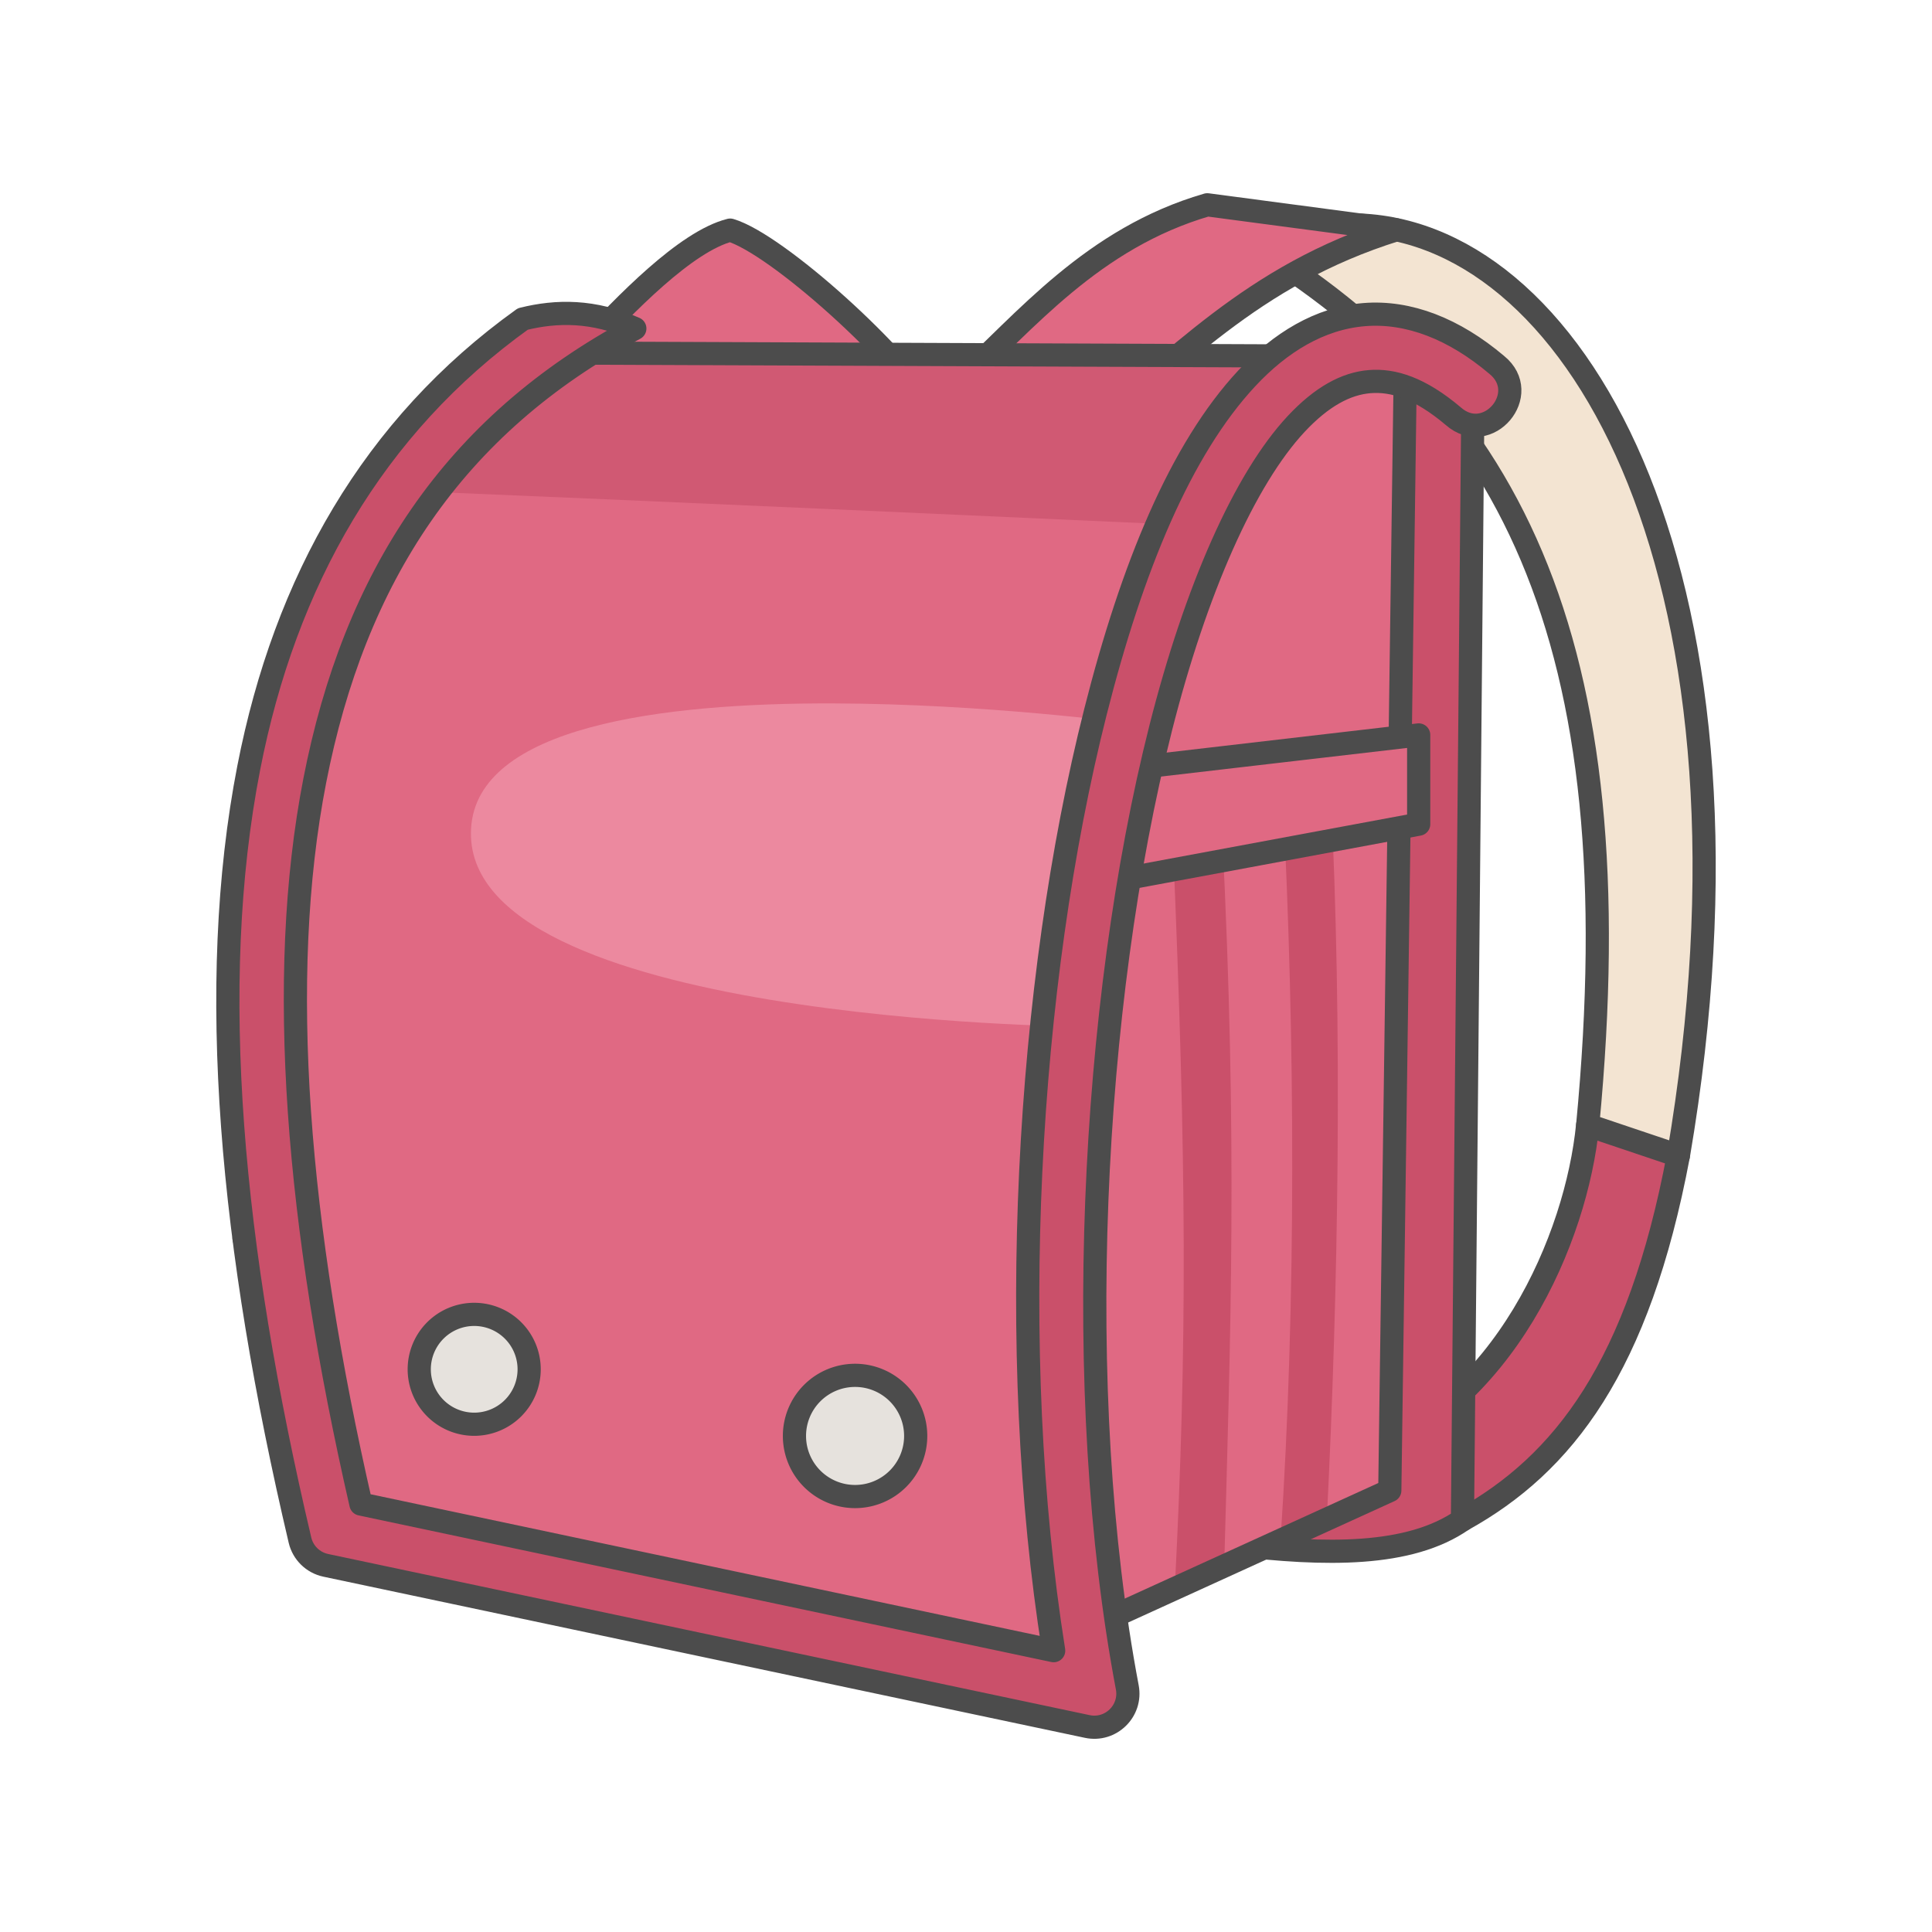
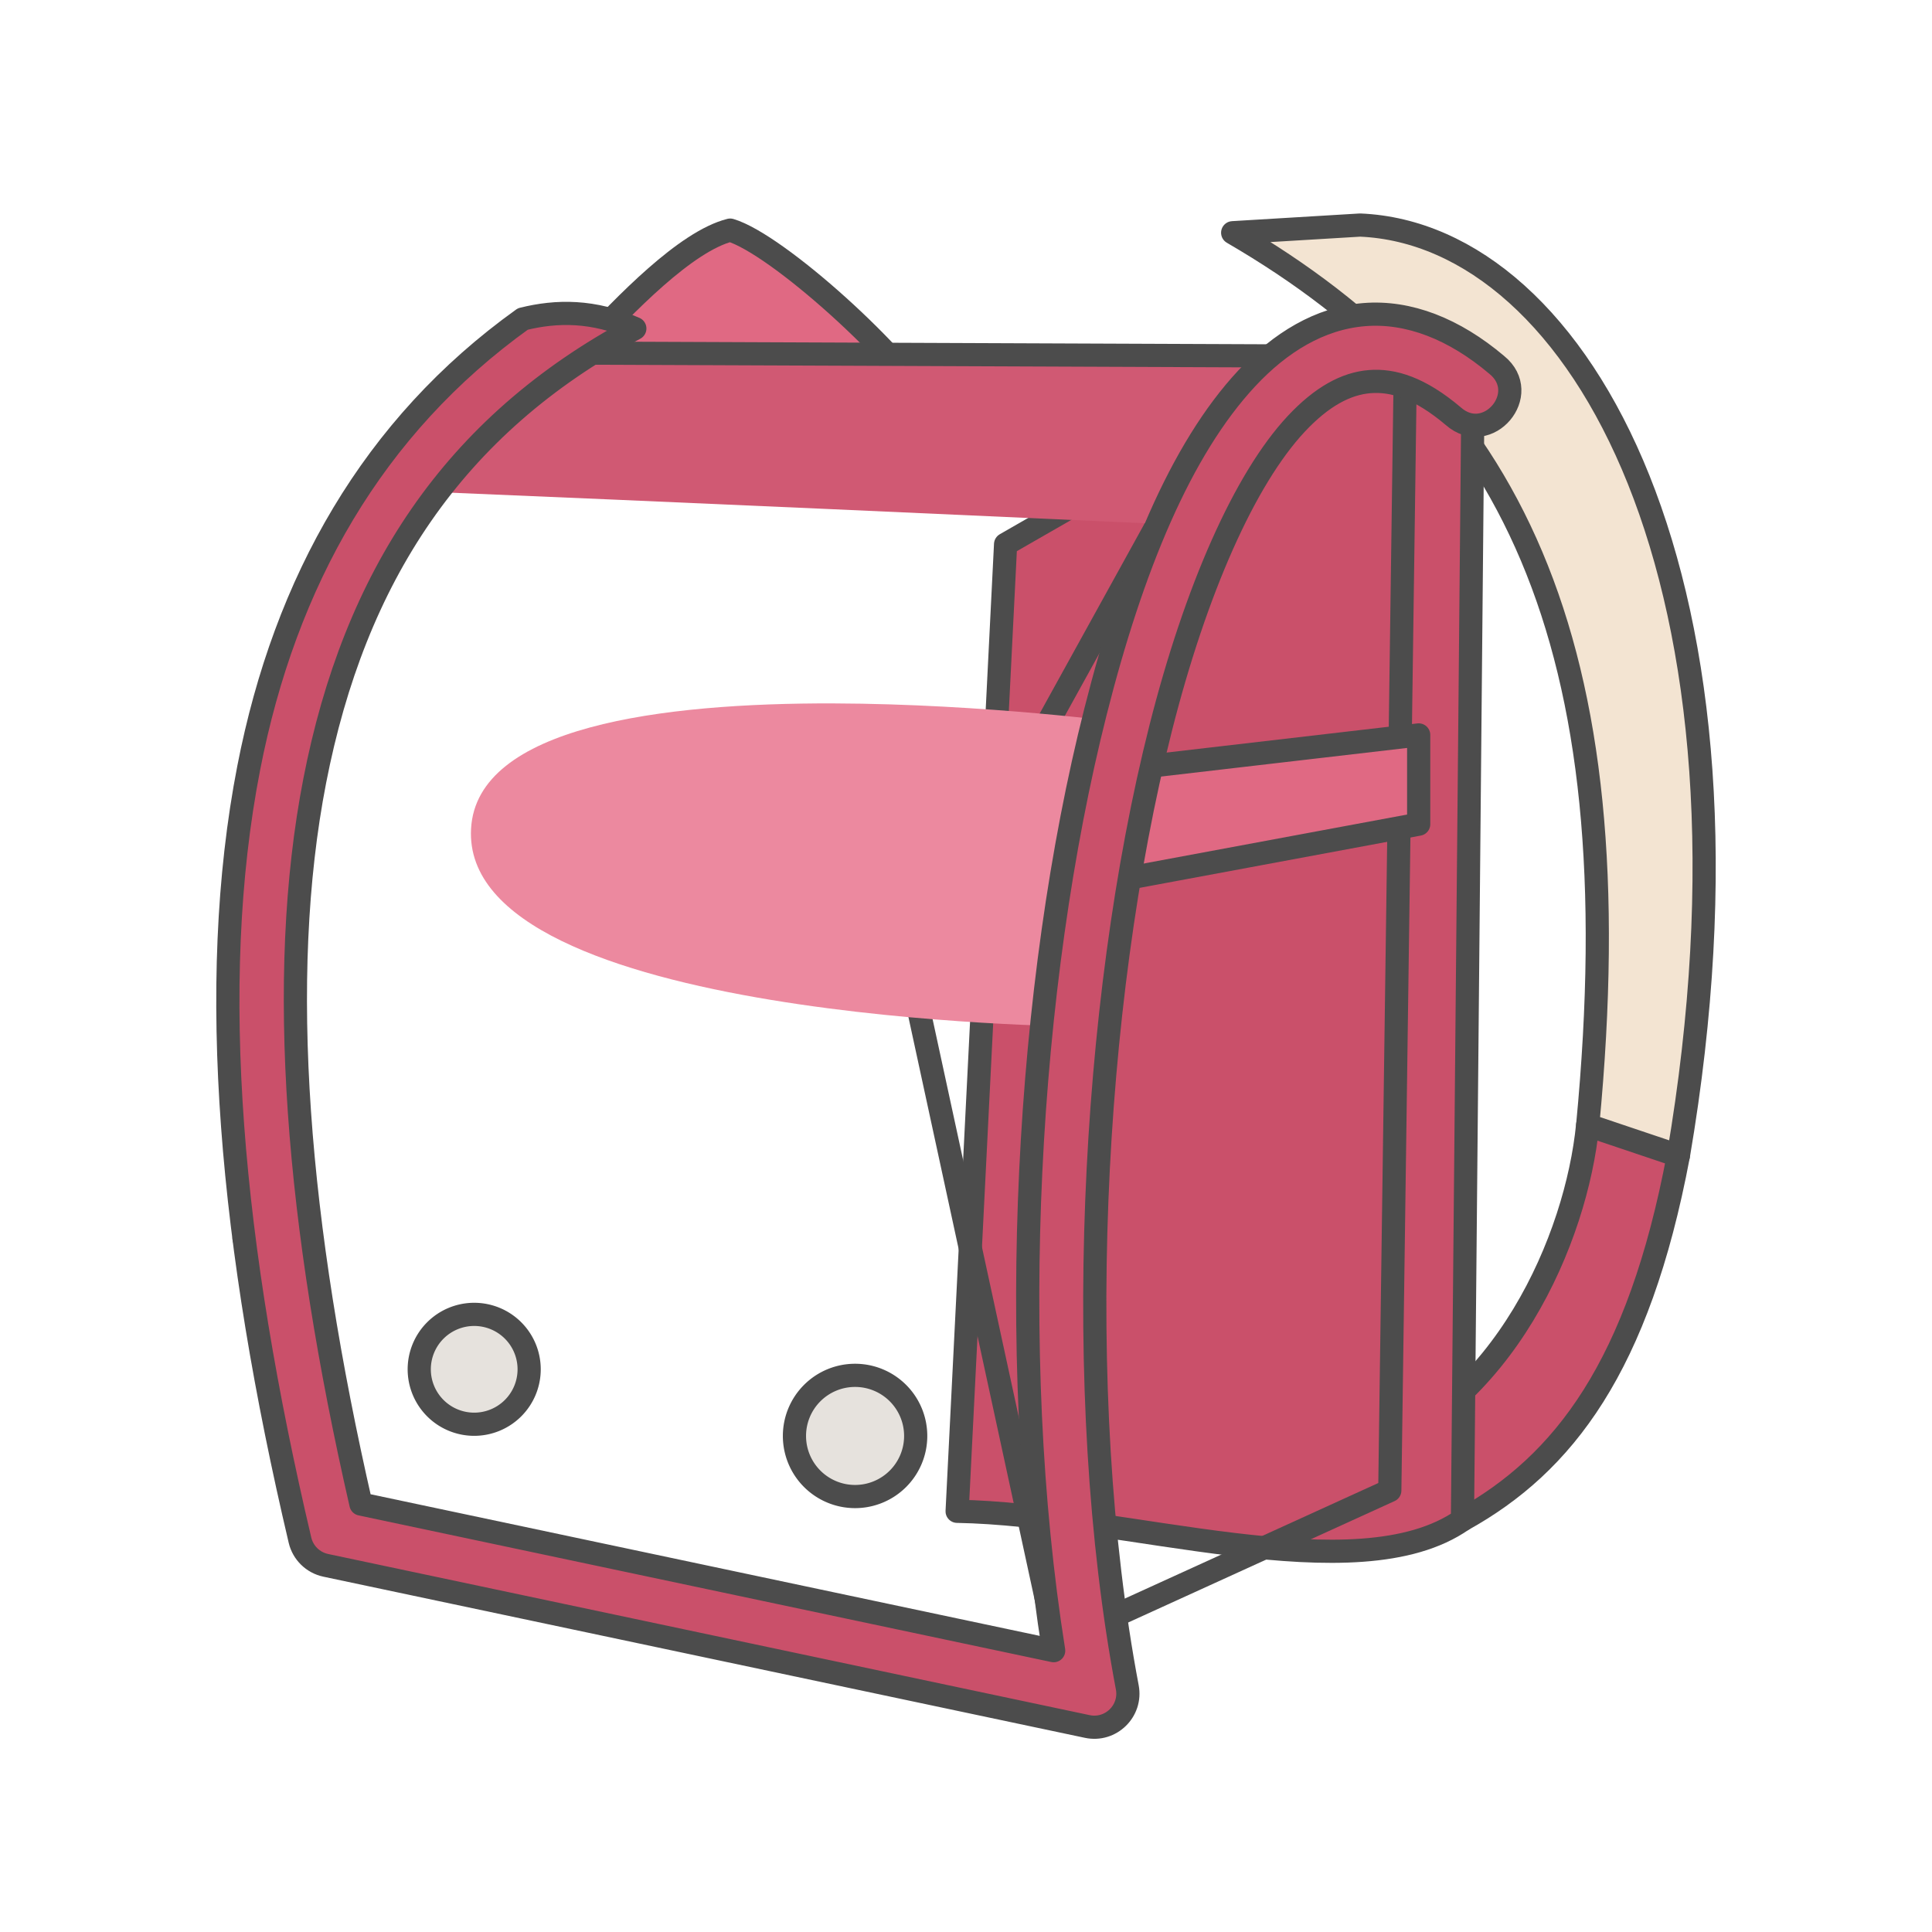
<svg xmlns="http://www.w3.org/2000/svg" id="svg42" version="1.1" style="overflow:visible" viewBox="-250 -250 500 500" height="2000px" width="2000px">
  <defs id="defs46" />
  <rect id="rect2" fill-opacity="0" fill="rgb(0,0,0)" height="500" width="500" y="-250" x="-250" />
  <svg id="svg40" version="1.1" y="-250" x="-250" viewBox="-250 -250 500 500" height="500" width="500" style="overflow:visible">
    <g style="fill:#ffffff;stroke-linejoin:round" id="g38">
      <path style="fill:#ca506a;fill-opacity:1;stroke:#4c4c4c;stroke-width:6;stroke-linecap:butt;stroke-linejoin:round;stroke-opacity:1" id="path4" d="m 160.878,41.197 c -2.872,29.116 -21.457,72.961 -60.153,86.198 l 27.758,15.962 c 26.18,-14.498 45.595,-39.687 55.871,-94.262 -6.029,-8.618 -13.653,-11.917 -23.474,-7.898 z" />
      <path style="fill:#f3e4d2;fill-opacity:1;stroke:#4c4c4c;stroke-width:6;stroke-linecap:butt;stroke-linejoin:round;stroke-opacity:1" id="path6" d="m 102.001,-191.755 c 57.165,2.433 107.584,92.97 82.364,240.841 l -23.474,-7.898 c 12.12,-126.372 -20.195,-189.281 -91.876,-230.959 z" />
      <path style="fill:#ca506a;fill-opacity:1;stroke:#4c4c4c;stroke-width:6;stroke-linecap:butt;stroke-linejoin:round;stroke-opacity:1" id="path8" d="m 131.169,-144.965 -2.687,288.328 c -27.439,19.127 -87.184,-1.491 -130.777,-2.239 l 12.54,-250.267 90.469,-51.934 z" />
-       <path style="fill:#e06983;fill-opacity:1;stroke:none;stroke-linecap:butt;stroke-linejoin:round" id="path10" d="m 113.709,-155.716 -44.786,6.269 -83.301,150.878 37.621,173.703 30.796,-14.037 c 4.522,-21.021 6.508,-142.434 -0.472,-192.514 l 12.733,-2.766 c -0.939,50.196 -2.732,132.998 0.523,189.452 l 14.571,-6.639 c 1.6e-4,-0.001 0,0 0,0 7.563,-36.654 6.453,-143.986 0.592,-192.229 l 12.369,-1.961 c -0.673,44.224 -4.497,164.932 -0.976,188.725 l 16.302,-7.431 z" />
-       <path style="fill:#ca506a;fill-opacity:1;stroke:none;stroke-linecap:butt;stroke-linejoin:round" id="path12" d="m 94.354,-45.547 -12.369,1.961 c 3.183,62.01 3.528,130.711 -0.592,192.229 l 11.985,-5.464 c 2.983,-59.749 4.129,-126.524 0.976,-188.725 z" />
-       <path style="fill:#ca506a;fill-opacity:1;stroke:none;stroke-linecap:butt;stroke-linejoin:round" id="path14" d="m 66.296,-34.17 -12.733,2.766 c 3.524,83.416 3.727,128.375 0.473,192.514 l 12.784,-5.827 c 1.659,-60.713 3.493,-109.899 -0.523,-189.452 z" />
      <path style="fill:none;stroke:#4c4c4c;stroke-width:6;stroke-linecap:butt;stroke-linejoin:round;stroke-opacity:1" id="path16" d="m 113.709,-155.716 -4.031,291.461 -86.439,39.398 -37.621,-173.703 83.303,-150.878 z" />
-       <path style="fill:#e06983;fill-opacity:1;stroke:none;stroke-linecap:butt;stroke-linejoin:round" id="path18" d="m 90.85,-157.851 -188.709,-0.759 -45.169,31.265 -36.684,90.598 -7.131,107.236 24.394,77.556 195.645,38.827 -7.193,-91.317 7.912,-127.269 33.807,-98.508 z" />
      <path style="fill:#e06983;fill-opacity:1;stroke:#4c4c4c;stroke-width:6;stroke-linecap:butt;stroke-linejoin:round;stroke-opacity:1" id="path20" d="m 117.155,-59.801 v 23.097 l -76.426,14.214 v -28.427 z" />
      <path style="fill:#e06983;fill-opacity:1;stroke:#4c4c4c;stroke-width:6;stroke-linecap:butt;stroke-linejoin:round;stroke-opacity:1" id="path22" d="m -7.635,-142.244 c -8.827,-15.387 -41.258,-44.606 -53.395,-48.202 -11.441,2.875 -27.254,19.247 -37.918,30.788 19.865,20.722 45.774,8.292 54.212,23.302 z" />
-       <path style="fill:#e06983;fill-opacity:1;stroke:#4c4c4c;stroke-width:6;stroke-linecap:butt;stroke-linejoin:round;stroke-opacity:1" id="path24" d="M -1.796,-151.073 C 15.32,-166.73 32.711,-188.352 62.45,-197 l 48.881,6.476 c -38.041,11.886 -56.751,34.507 -81.861,53.573 z" />
      <path style="fill:#d05973;fill-opacity:1;stroke:none;stroke-linecap:butt;stroke-linejoin:round" id="path26" d="m -97.859,-158.62 -45.171,31.263 -1.771,4.377 c 66.797,2.769 155.639,6.783 206.911,9.103 l 5.612,-16.358 23.131,-27.628 -188.709,-0.758 z" />
      <path style="fill:none;stroke:#4c4c4c;stroke-width:6;stroke-linecap:butt;stroke-linejoin:round;stroke-opacity:1" id="path28" d="m 90.85,-157.851 -188.709,-0.759 -45.169,31.265 -36.684,90.598 -7.131,107.236 24.394,77.556 195.645,38.827 -7.193,-91.317 7.912,-127.269 33.807,-98.508 z" />
      <path style="fill:#ec899f;fill-opacity:1;stroke:none;stroke-linecap:butt;stroke-linejoin:round" id="path30" d="m -34.254,-67.959 c -44.524,-0.132 -92.359,5.933 -93.836,32.42 -2.777,49.855 157.191,51.21 157.191,51.21 0.655,0 1.214,-0.021 1.863,-0.028 l 2.944,-47.352 10.279,-29.952 c -0.812,-0.411 -1.667,-0.828 -2.454,-1.237 0,0 -36.708,-4.943 -75.993,-5.059 z" />
      <path style="fill:#ca506a;fill-opacity:1;stroke:#4c4c4c;stroke-width:6;stroke-linecap:butt;stroke-linejoin:round;stroke-opacity:1" id="path32" d="m -114.708,-167.434 c -38.743,27.772 -61.512,67.851 -70.92,116.164 -10.984,56.398 -4.563,124.117 13.263,199.86 0.773,3.28 3.371,5.819 6.669,6.517 l 197.083,41.705 c 6.077,1.286 11.507,-4.024 10.354,-10.126 -14.434,-76.296 -9.486,-176.651 8.651,-248.273 9.068,-35.814 21.758,-64.446 35.039,-78.677 6.64,-7.116 12.931,-10.474 19.028,-10.972 6.097,-0.498 13.033,1.65 21.655,8.947 8.881,7.85 20.455,-5.814 11.244,-13.276 -11.003,-9.31 -22.79,-13.951 -34.314,-13.011 -11.523,0.941 -21.753,7.247 -30.337,16.446 -17.168,18.398 -29.741,48.977 -39.184,86.275 -17.912,70.743 -23.175,165.459 -10.833,243.048 l -179.281,-37.947 c -16.522,-72.155 -21.933,-135.932 -11.948,-187.202 10.235,-52.551 35.757,-91.935 82.832,-117.026 -10.738,-4.761 -20.261,-4.634 -28.996,-2.461 z" />
      <path style="fill:#e6e2dd;fill-opacity:1;stroke:#4c4c4c;stroke-width:6;stroke-linecap:butt;stroke-linejoin:round;stroke-opacity:1" id="path34" d="m -113.056,104.376 a 14.222,14.216 0 0 1 -14.222,14.216 14.222,14.216 0 0 1 -14.222,-14.216 14.222,14.216 0 0 1 14.222,-14.217 14.222,14.216 0 0 1 14.222,14.217 z" />
      <path style="fill:#e6e2dd;fill-opacity:1;stroke:#4c4c4c;stroke-width:6;stroke-linecap:butt;stroke-linejoin:round;stroke-opacity:1" id="path36" d="m -13.019,121.621 a 15.689,15.683 0 0 1 -15.689,15.683 15.689,15.683 0 0 1 -15.689,-15.683 15.689,15.683 0 0 1 15.689,-15.683 15.689,15.683 0 0 1 15.689,15.683 z" />
    </g>
  </svg>
</svg>